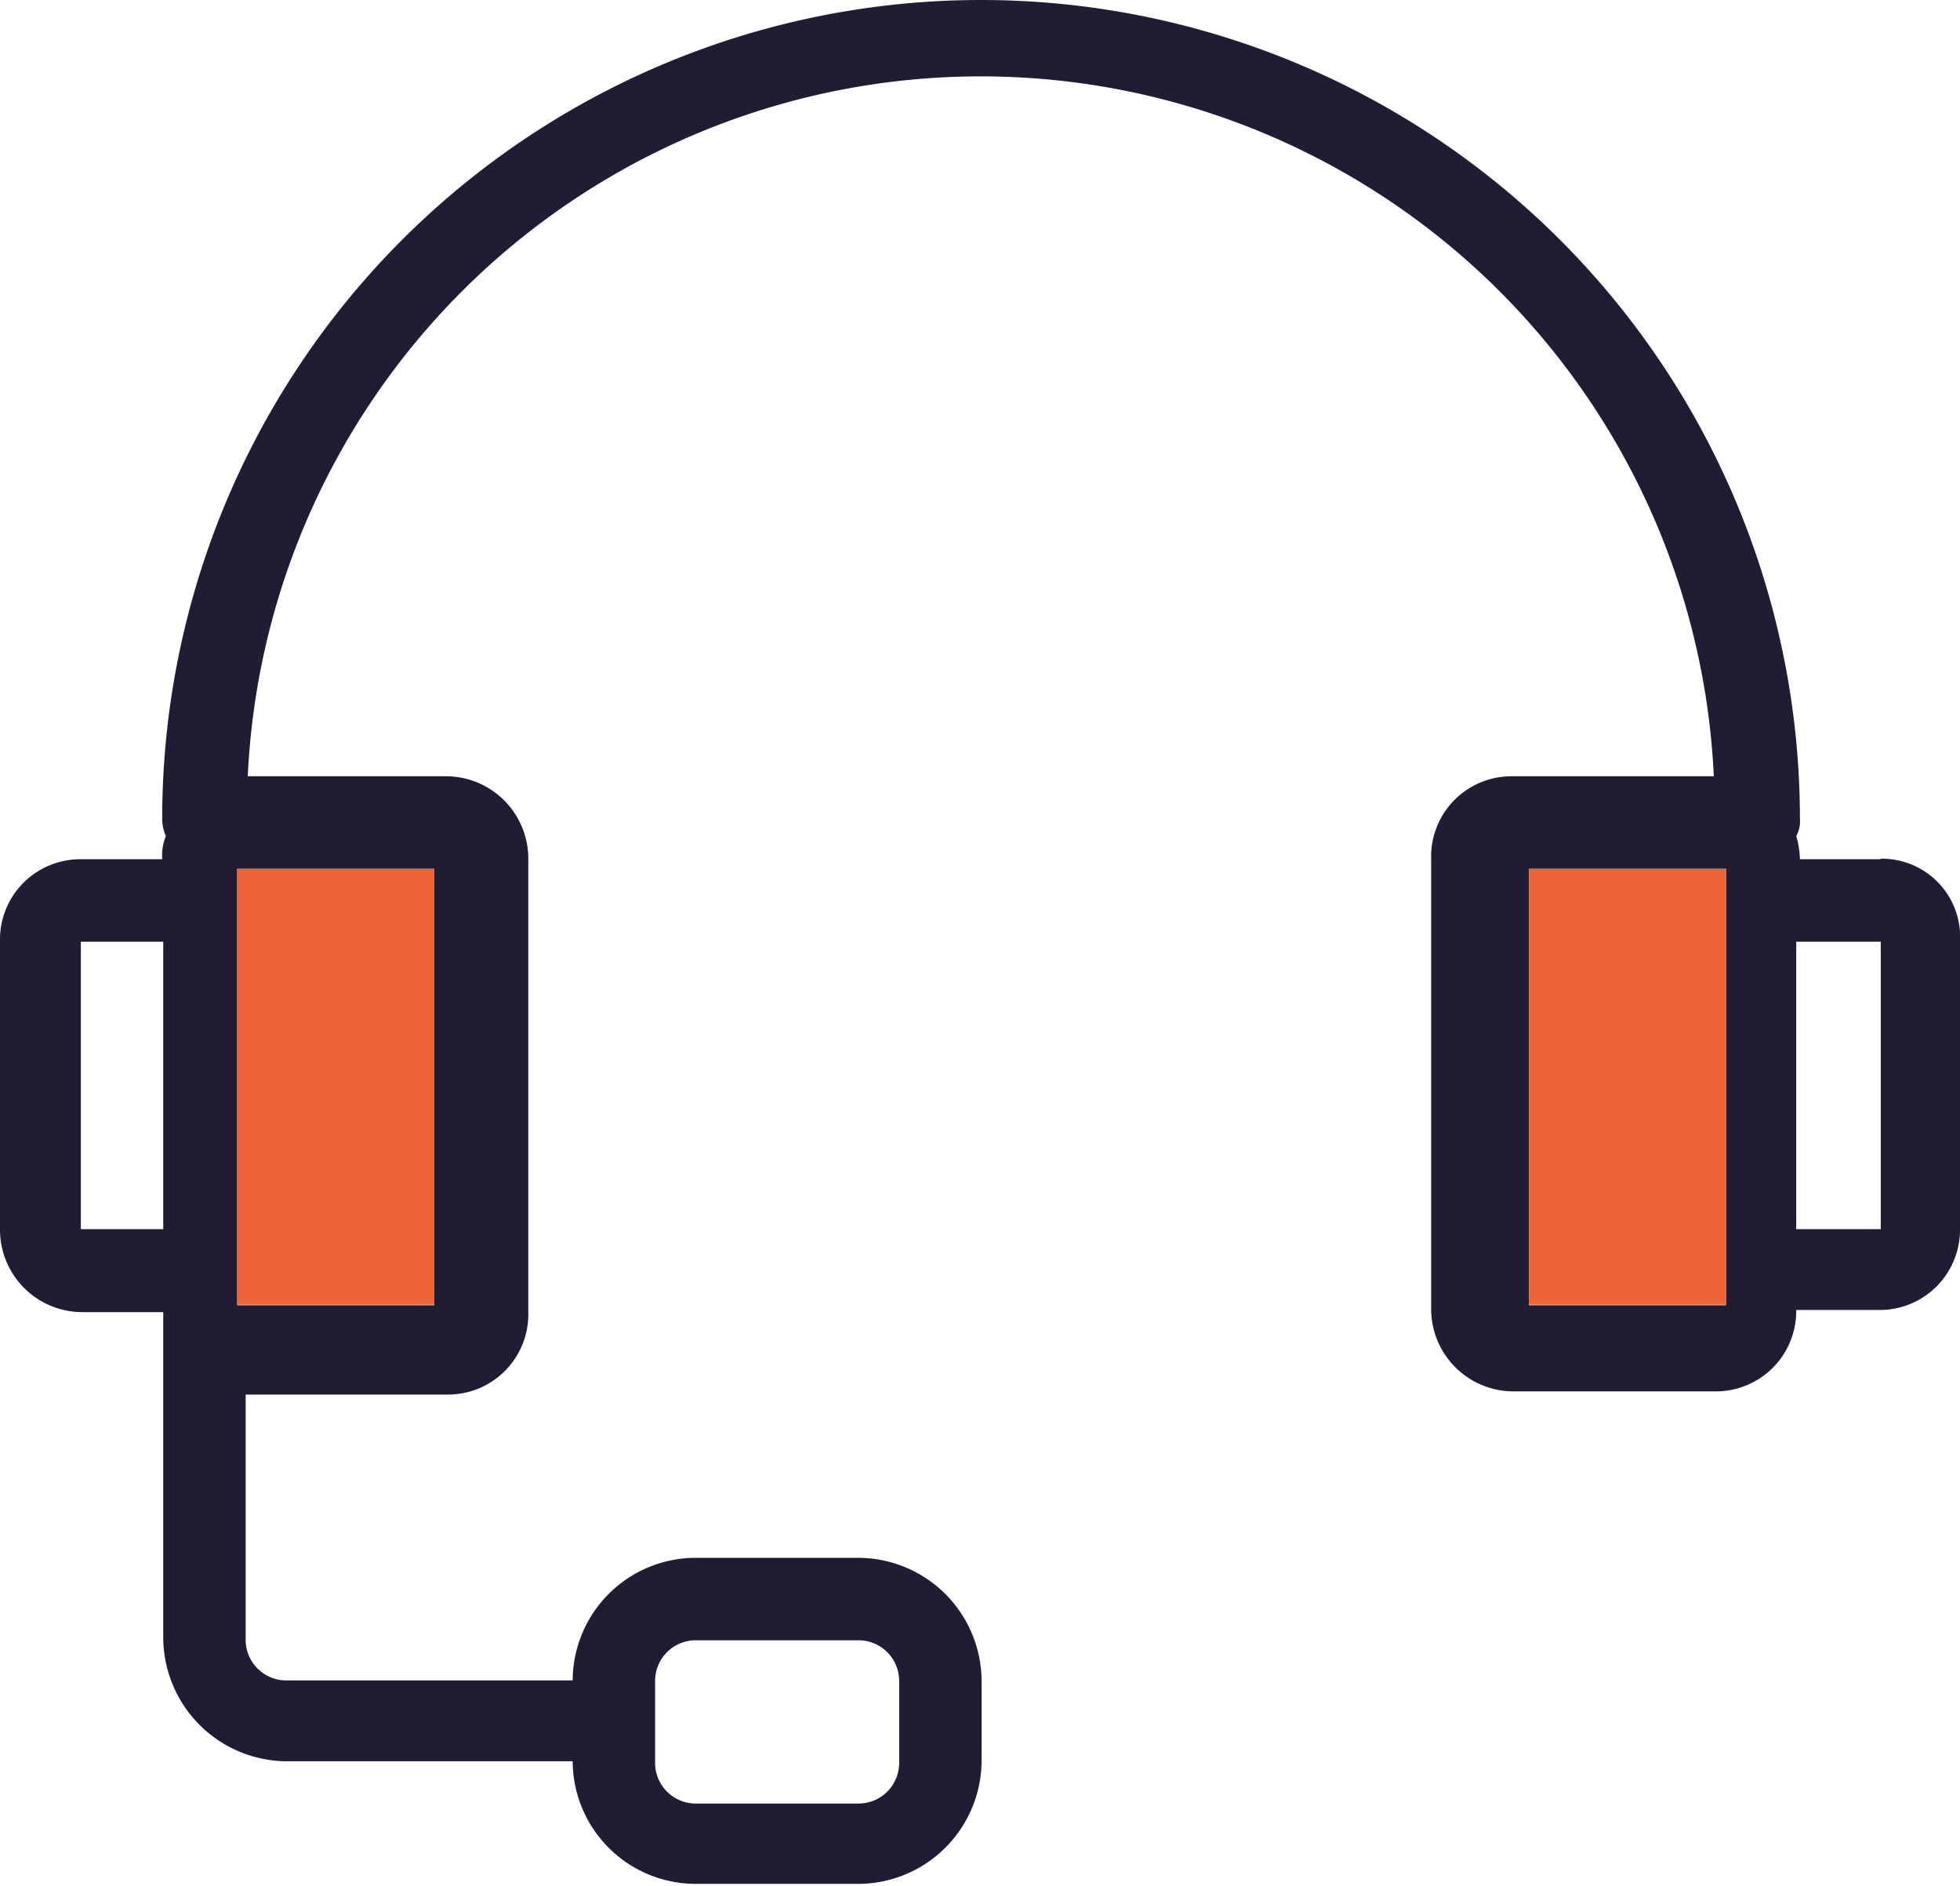
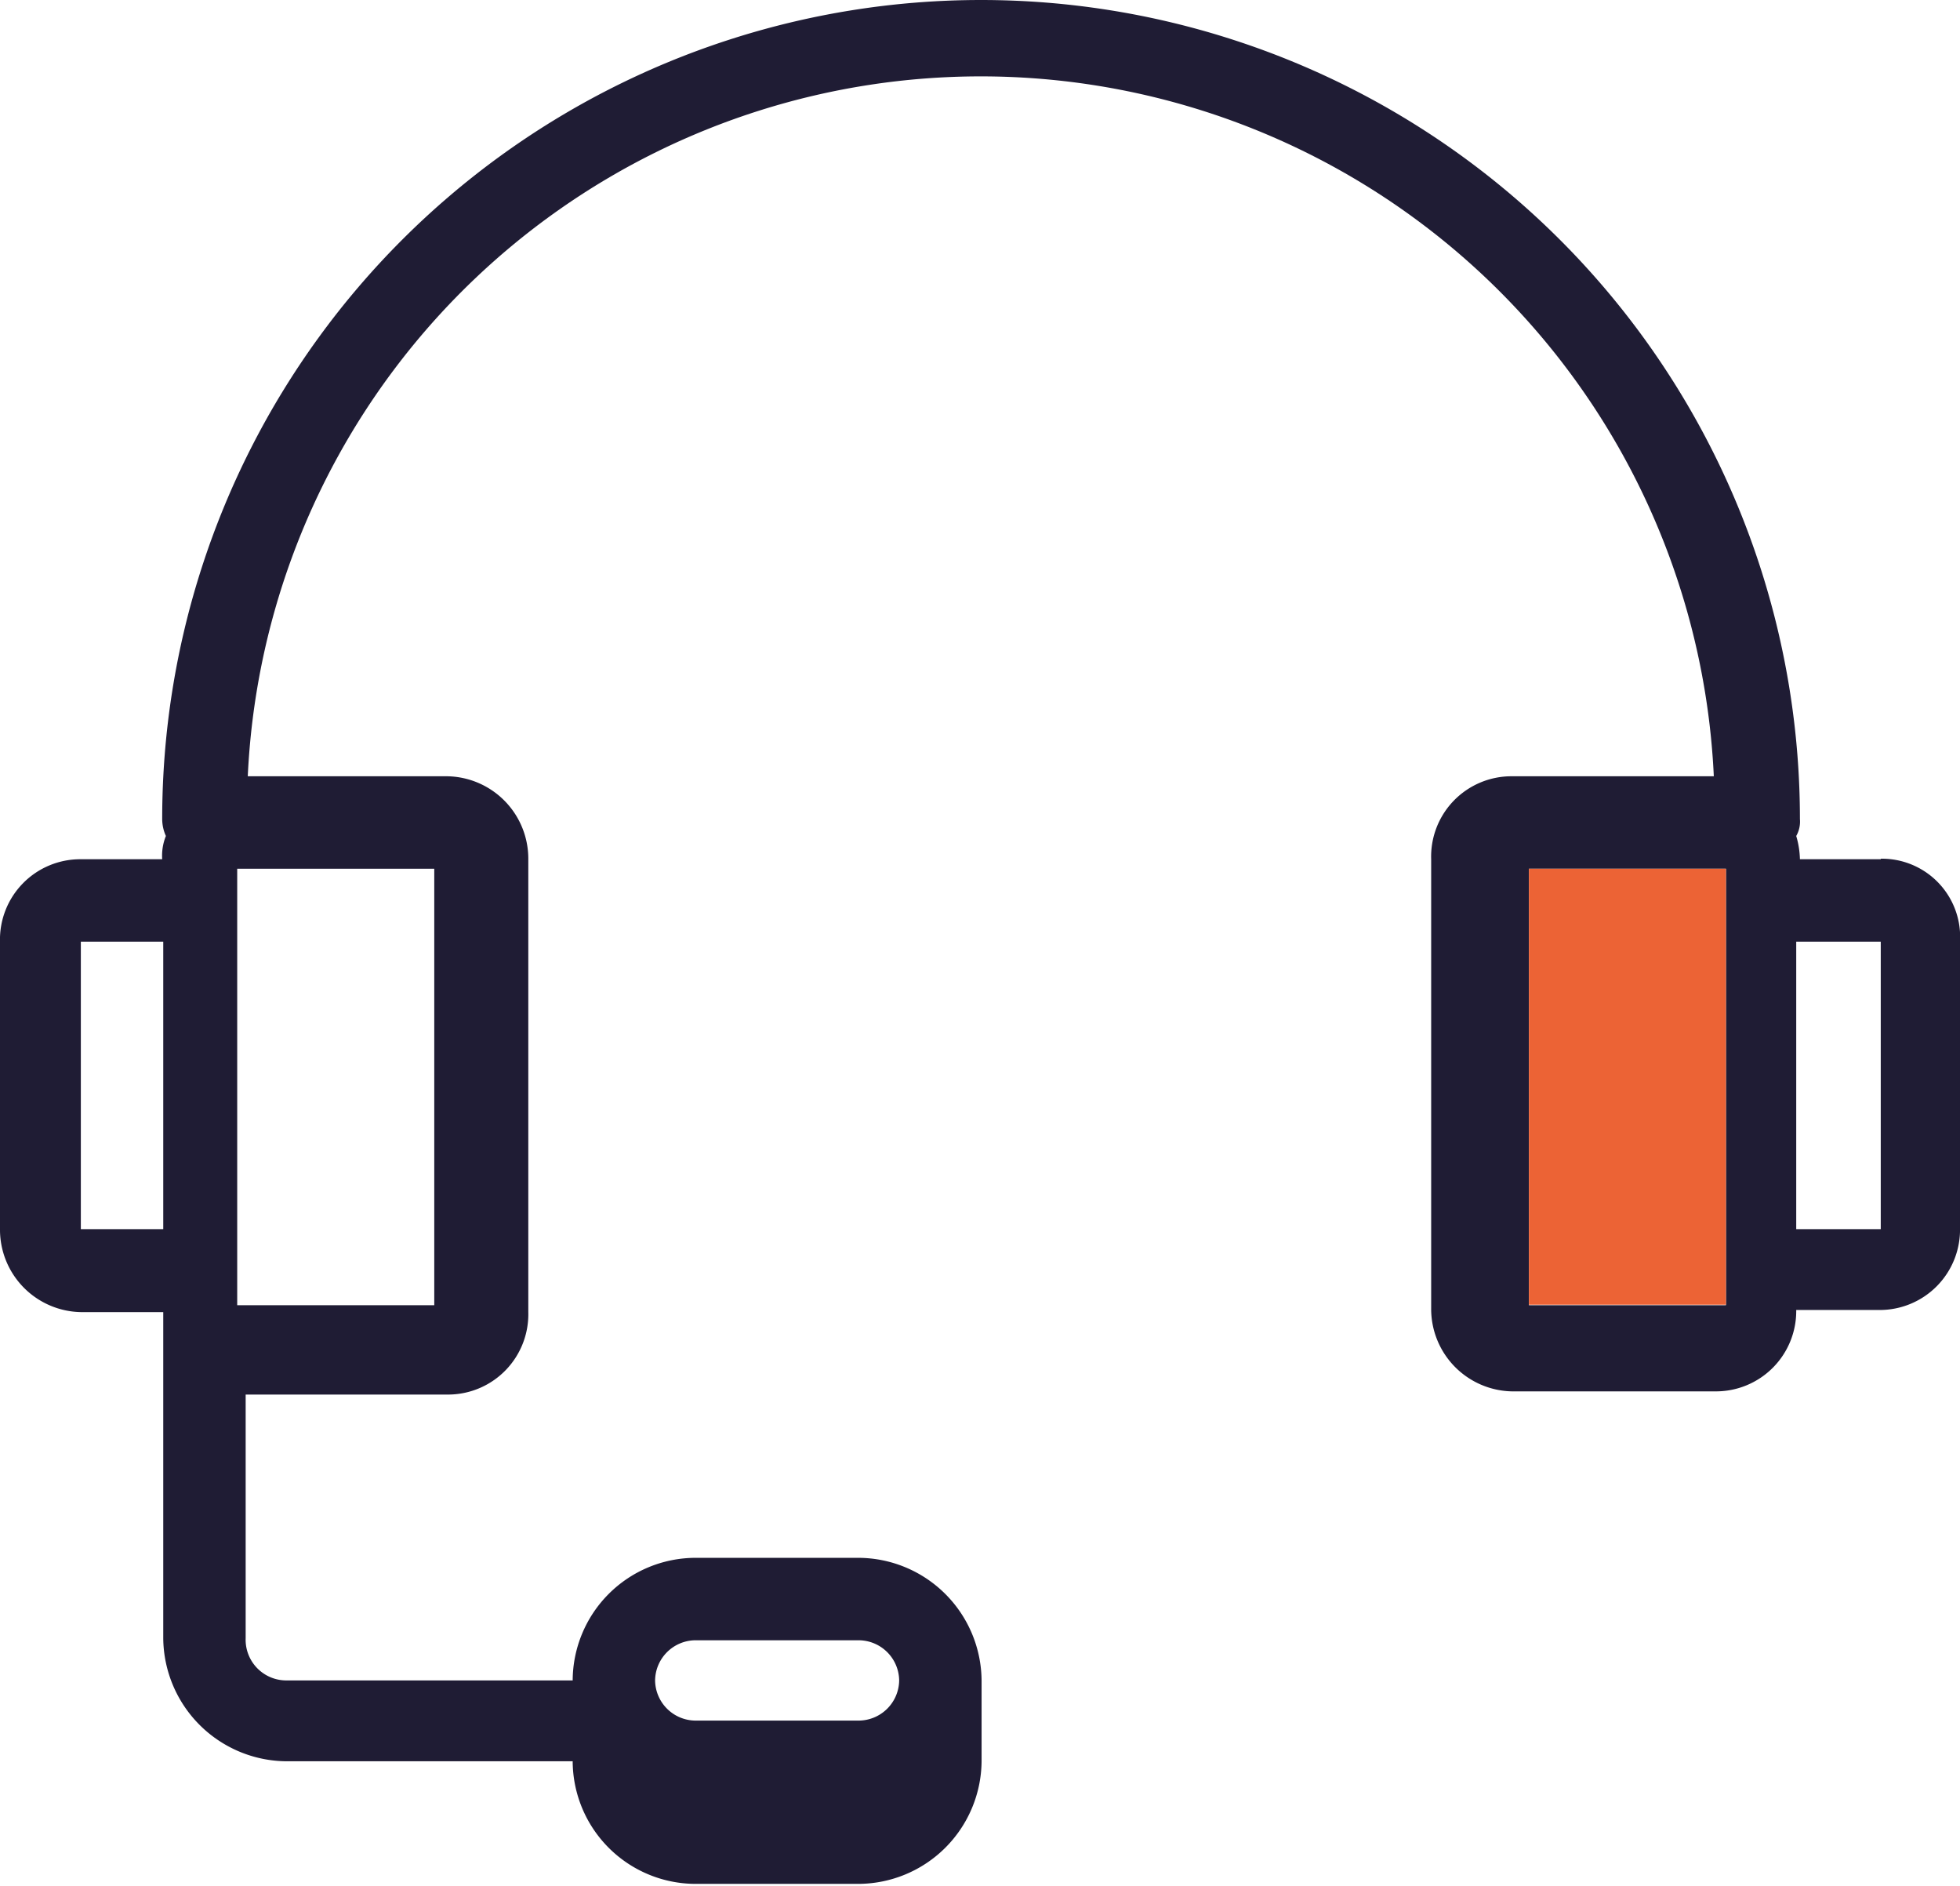
<svg xmlns="http://www.w3.org/2000/svg" viewBox="0 0 37.1 35.69">
  <defs>
    <style>.cls-1{fill:#1f1c34;}.cls-2{fill:#ec6335;}</style>
  </defs>
  <g id="Laag_2" data-name="Laag 2">
    <g id="Laag_1-2" data-name="Laag 1">
-       <path class="cls-1" d="M35.6,23.26H34V17.82H35.6ZM32.67,24.7H28.94V16.44h3.73Zm-24.45,0H4.49V16.44H8.22Zm4.18,7.1a.77.77,0,0,1,.76-.76h3.09a.77.77,0,0,1,.77.76v1.57a.77.77,0,0,1-.77.76H13.16a.77.77,0,0,1-.76-.76ZM3.09,23.26H1.53V17.82H3.09Zm32.51-7H34.07a1.68,1.68,0,0,0-.07-.44.55.55,0,0,0,.07-.32,15.49,15.49,0,0,0-31,0,.79.79,0,0,0,.07.32,1,1,0,0,0-.07.44H1.53A1.52,1.52,0,0,0,0,17.82v5.44a1.56,1.56,0,0,0,1.53,1.57H3.09V31a2.35,2.35,0,0,0,2.33,2.33h5.42a2.33,2.33,0,0,0,2.32,2.32h3.09a2.34,2.34,0,0,0,2.33-2.32V31.8a2.34,2.34,0,0,0-2.33-2.32H13.16a2.33,2.33,0,0,0-2.32,2.32H5.42A.77.77,0,0,1,4.65,31V26.39H8.51A1.52,1.52,0,0,0,10,24.83V16.25a1.56,1.56,0,0,0-1.53-1.56H4.69a13.89,13.89,0,0,1,27.75,0H28.62a1.52,1.52,0,0,0-1.53,1.57v8.5a1.56,1.56,0,0,0,1.53,1.57h3.85A1.52,1.52,0,0,0,34,24.79h1.57a1.52,1.52,0,0,0,1.53-1.56V17.82a1.48,1.48,0,0,0-1.5-1.57" />
+       <path class="cls-1" d="M35.6,23.26H34V17.82H35.6ZM32.67,24.7H28.94V16.44h3.73Zm-24.45,0H4.49V16.44H8.22Zm4.18,7.1a.77.77,0,0,1,.76-.76h3.09a.77.77,0,0,1,.77.76a.77.77,0,0,1-.77.76H13.16a.77.77,0,0,1-.76-.76ZM3.09,23.26H1.53V17.82H3.09Zm32.51-7H34.07a1.68,1.68,0,0,0-.07-.44.55.55,0,0,0,.07-.32,15.49,15.49,0,0,0-31,0,.79.79,0,0,0,.07.32,1,1,0,0,0-.07.44H1.53A1.52,1.52,0,0,0,0,17.82v5.44a1.56,1.56,0,0,0,1.53,1.57H3.09V31a2.35,2.35,0,0,0,2.33,2.33h5.42a2.33,2.33,0,0,0,2.32,2.32h3.09a2.34,2.34,0,0,0,2.33-2.32V31.8a2.34,2.34,0,0,0-2.33-2.32H13.16a2.33,2.33,0,0,0-2.32,2.32H5.42A.77.77,0,0,1,4.65,31V26.39H8.51A1.52,1.52,0,0,0,10,24.83V16.25a1.56,1.56,0,0,0-1.53-1.56H4.69a13.89,13.89,0,0,1,27.75,0H28.62a1.52,1.52,0,0,0-1.53,1.57v8.5a1.56,1.56,0,0,0,1.53,1.57h3.85A1.52,1.52,0,0,0,34,24.79h1.57a1.52,1.52,0,0,0,1.53-1.56V17.82a1.48,1.48,0,0,0-1.5-1.57" />
      <rect class="cls-2" x="28.94" y="16.44" width="3.73" height="8.25" />
-       <rect class="cls-2" x="4.49" y="16.44" width="3.73" height="8.25" />
    </g>
  </g>
</svg>